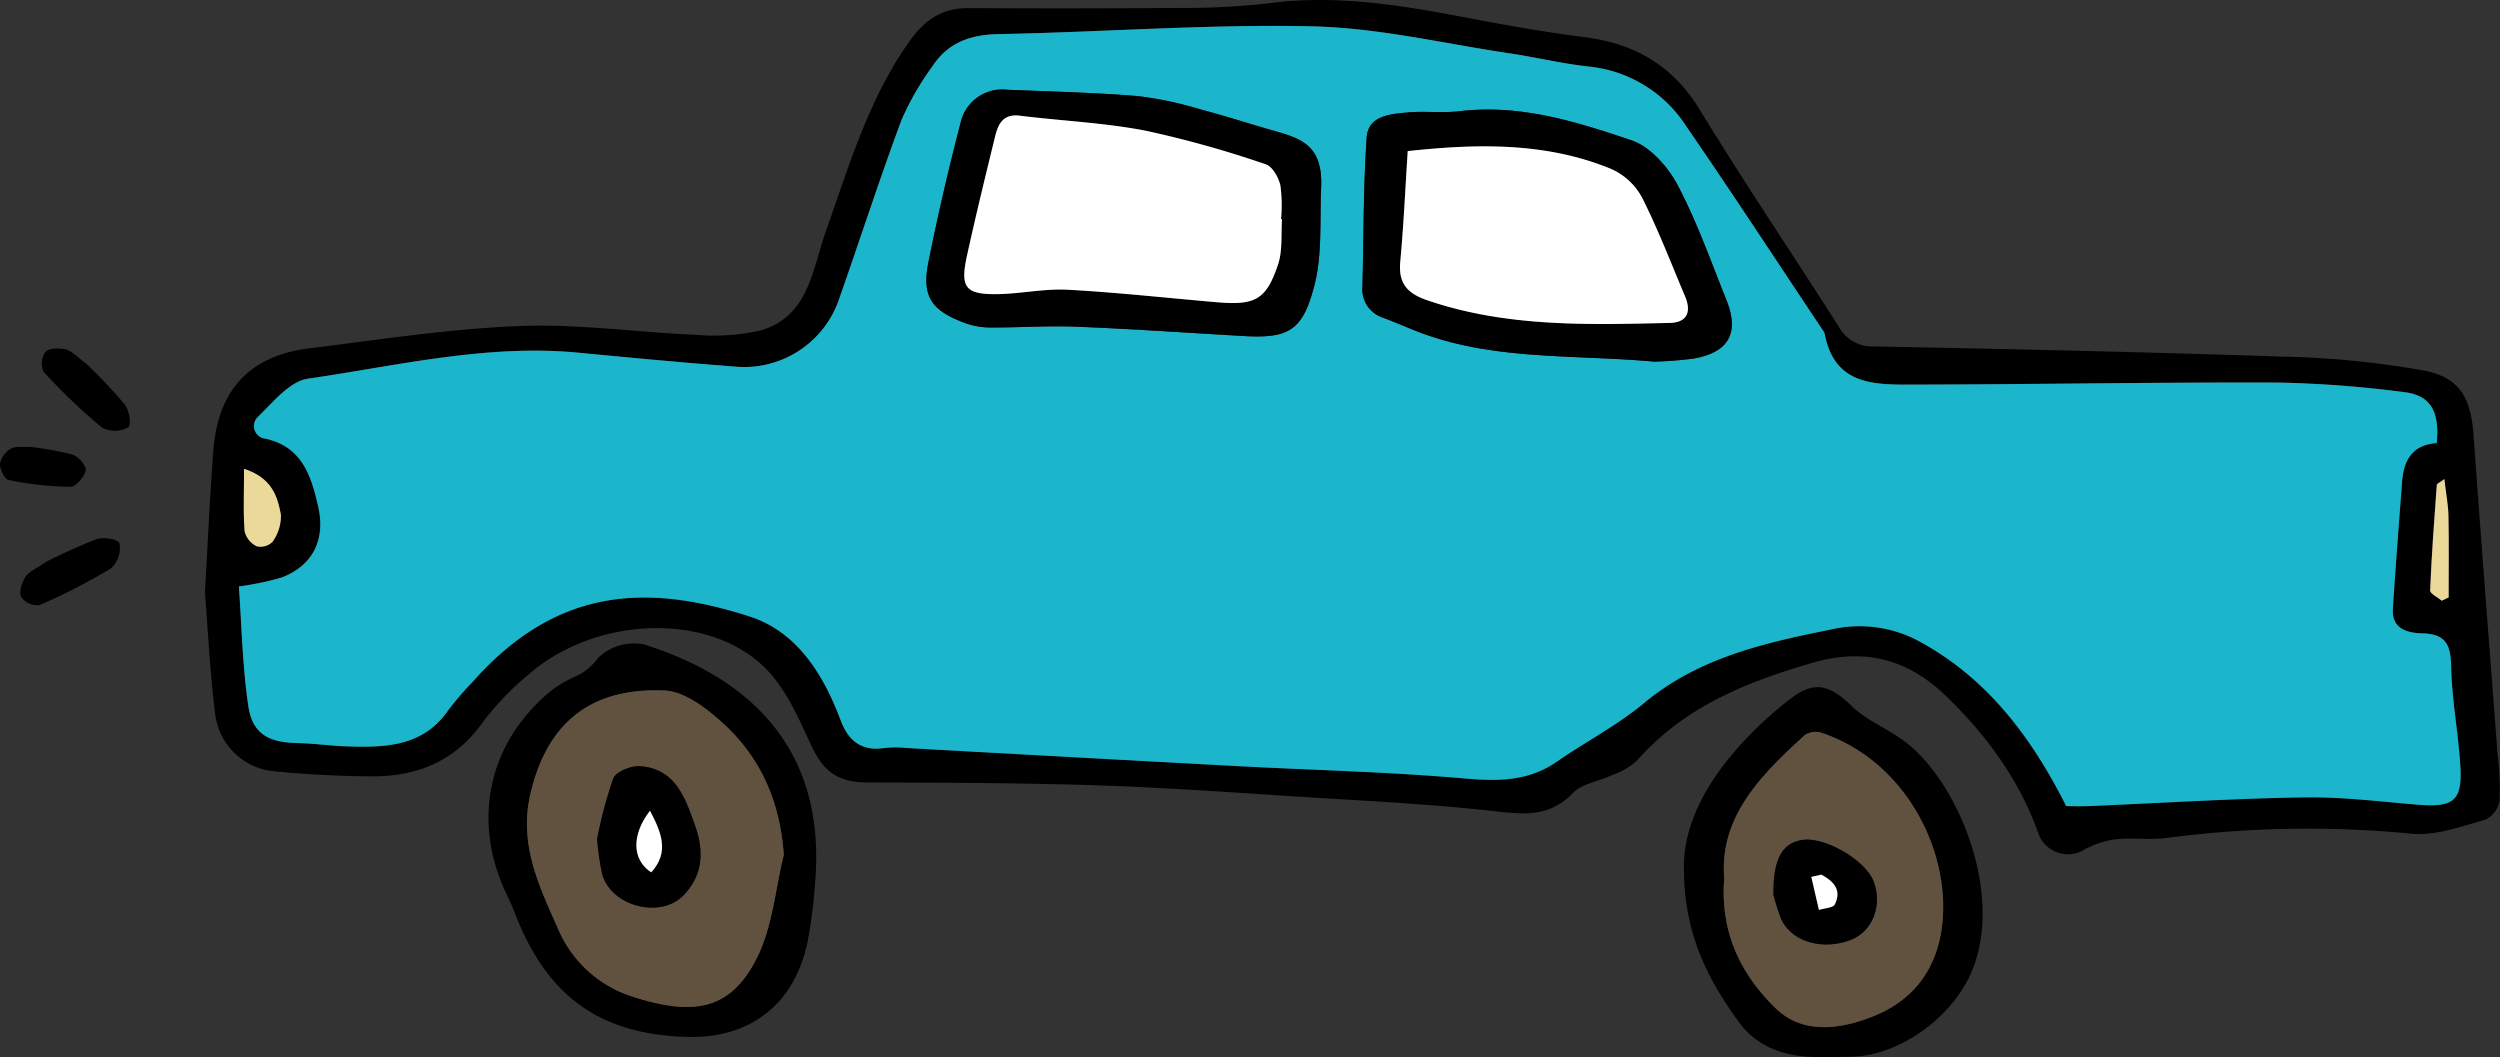
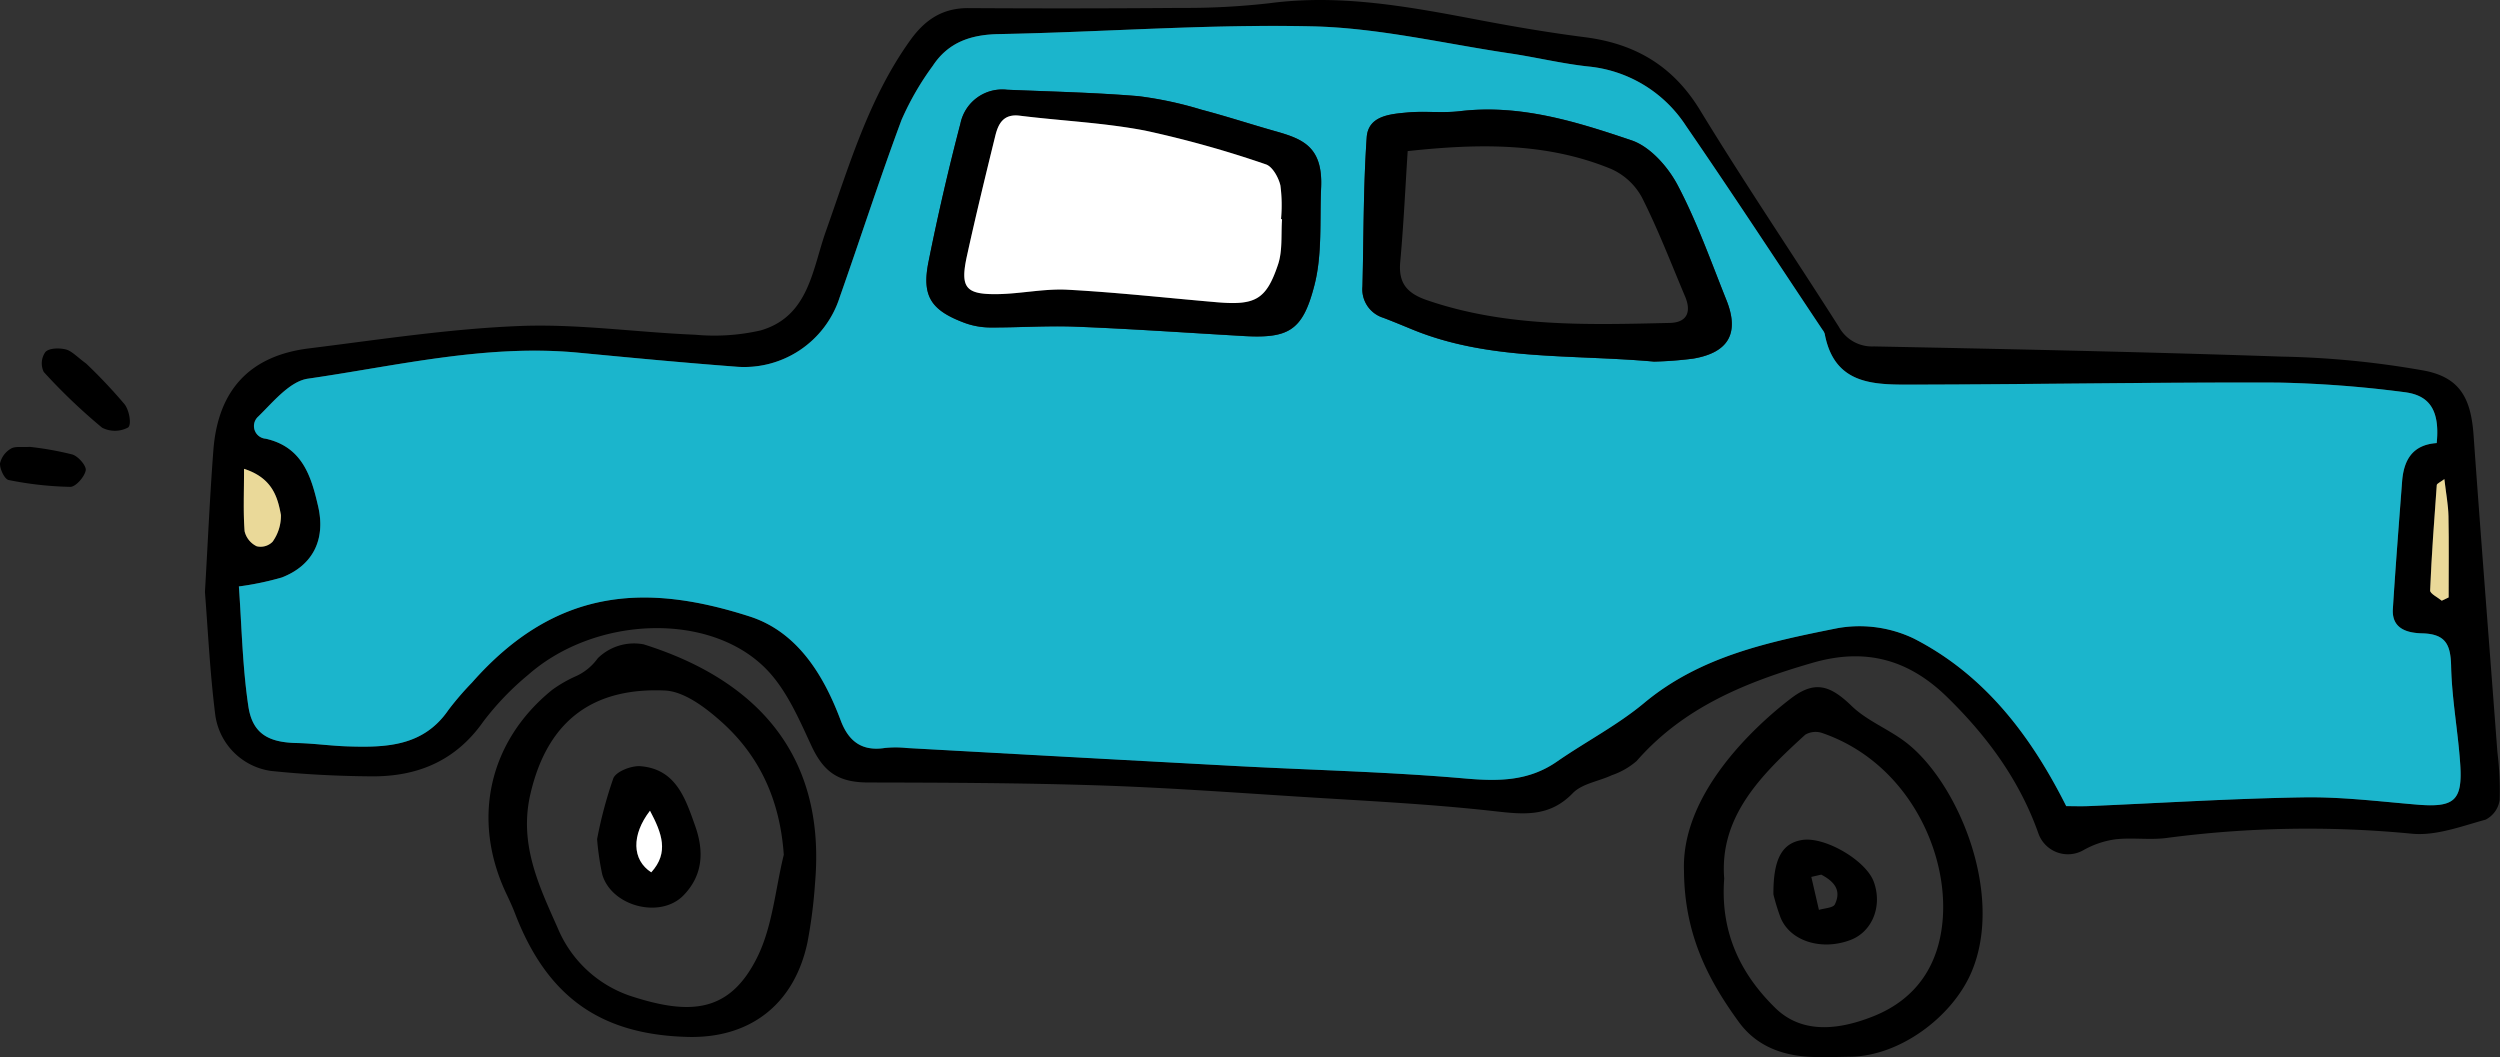
<svg xmlns="http://www.w3.org/2000/svg" width="335" height="141.658" viewBox="0 0 335 141.658">
  <rect x="0" y="0" width="335" height="141.658" fill="#333333" stroke="none" />
  <g id="Group_939" data-name="Group 939" transform="translate(-835.067 -224.404)">
    <path id="Path_4776" data-name="Path 4776" d="M855.421,303.737c.406-6.971.669-13,1.131-19.017.615-8.052,4.881-12.649,12.8-13.631,9.389-1.166,18.786-2.624,28.219-3,7.816-.313,15.685.85,23.537,1.168a27.862,27.862,0,0,0,8.787-.579c6.461-1.89,6.911-8.159,8.739-13.309,3.132-8.816,5.744-17.839,11.316-25.594,1.974-2.747,4.327-4.305,7.792-4.285q14.221.087,28.444-.027a98.779,98.779,0,0,0,11.911-.631c9.589-1.263,18.874.509,28.2,2.279,4.649.882,9.323,1.676,14.017,2.275,6.719.858,11.812,3.809,15.448,9.775,5.981,9.813,12.43,19.337,18.6,29.032a5.067,5.067,0,0,0,4.7,2.631c18.209.36,36.42.741,54.621,1.364a121.094,121.094,0,0,1,19.186,1.892c4.817.948,6.206,3.818,6.549,8.659,1.005,14.156,2.128,28.3,3.193,42.454a41.366,41.366,0,0,1,.3,6.432,3.519,3.519,0,0,1-1.871,2.608c-3.256.892-6.7,2.211-9.927,1.884a144.448,144.448,0,0,0-32.9.583c-2.233.283-4.545-.085-6.784.171a12.061,12.061,0,0,0-4.294,1.456,4.194,4.194,0,0,1-6-2.16c-2.524-7.178-6.87-13.086-12.249-18.345-5.136-5.022-10.9-6.664-18.017-4.609-8.945,2.586-17.285,5.947-23.6,13.164a9.955,9.955,0,0,1-3.314,1.9c-1.751.827-4,1.123-5.243,2.41-3.144,3.249-6.582,2.856-10.583,2.407-8.766-.982-17.6-1.392-26.409-1.954-8.918-.568-17.837-1.216-26.766-1.5-10.218-.328-20.447-.362-30.671-.383-4.025-.008-5.977-1.418-7.633-5s-3.315-7.421-5.986-10.165c-7.537-7.743-22.916-7.193-31.929.738a37.472,37.472,0,0,0-6.031,6.287c-3.71,5.274-8.837,7.367-14.979,7.318-4.508-.036-9.033-.26-13.515-.733a8.786,8.786,0,0,1-7.407-7.511C856.081,314.434,855.81,308.624,855.421,303.737Zm299.055-19.961c.511-5.034-1.508-6.506-4.487-6.846a153.026,153.026,0,0,0-16.755-1.264c-16.247-.057-32.5.241-48.743.271-5.181.008-10.709.22-12.025-6.8a1.7,1.7,0,0,0-.312-.563c-6.081-9.114-12.074-18.288-18.283-27.313a17.635,17.635,0,0,0-13.1-7.952c-3.516-.38-6.978-1.233-10.482-1.754-8.828-1.311-17.645-3.424-26.5-3.624-13.982-.316-27.991.776-41.993,1.038-3.789.07-6.789,1.116-8.858,4.263a37.812,37.812,0,0,0-4.176,7.232c-2.929,7.859-5.5,15.85-8.287,23.764a13.435,13.435,0,0,1-14.052,9.295c-6.986-.532-13.963-1.19-20.938-1.859-12.309-1.181-24.252,1.739-36.268,3.48-2.43.352-4.644,3.107-6.652,5.068a1.7,1.7,0,0,0,1,2.975c4.877,1.109,6.077,4.96,7.021,9.077,1.011,4.4-.664,7.891-4.872,9.521a39.1,39.1,0,0,1-5.752,1.2c.378,5.215.471,10.684,1.27,16.05.549,3.694,2.715,4.856,6.488,4.931,2.259.046,4.51.375,6.769.449,5.146.169,10.188.034,13.553-4.88a39.83,39.83,0,0,1,3.153-3.666c11.441-12.986,23.666-13.211,37.208-8.863,6.326,2.032,9.887,7.747,12.2,13.92,1.057,2.821,2.852,4.18,5.937,3.7a14.152,14.152,0,0,1,2.908.007q22.106,1.2,44.213,2.42c10.219.545,20.465.774,30.653,1.669,4.466.391,8.479.36,12.267-2.267,3.86-2.675,8.1-4.868,11.687-7.856,7.56-6.3,16.769-8.19,25.9-10.022a16.847,16.847,0,0,1,10.253,1.392c9.416,4.825,15.625,12.916,20.411,22.452.942,0,2.013.039,3.082-.007,9.573-.406,19.141-1.012,28.718-1.168,5.049-.082,10.115.545,15.164.97,4.995.42,6.156-.484,5.834-5.369-.29-4.4-1.129-8.779-1.224-13.179-.063-2.909-.739-4.319-3.876-4.4-1.87-.049-4.1-.528-3.93-3.271.359-5.694.806-11.382,1.237-17.072C1150.056,286.1,1151.191,284,1154.476,283.776Zm-293.815,3.451c0,3.262-.12,5.827.076,8.369a3.011,3.011,0,0,0,1.615,2.008,2.253,2.253,0,0,0,2.13-.6,5.969,5.969,0,0,0,1.121-3.59C865.162,290.978,864.435,288.447,860.661,287.227ZM1155.5,288.6c-.561.429-1,.6-1.017.8-.348,4.7-.7,9.407-.888,14.117-.017.437,1.013.916,1.558,1.376l.919-.439c0-3.631.049-7.261-.023-10.891C1156.024,292.086,1155.735,290.606,1155.5,288.6Z" transform="translate(7.108 0)" />
    <path id="Path_4777" data-name="Path 4777" d="M910.259,341.046c-11.743-.309-18.869-5.432-23.151-16.624-.347-.905-.765-1.782-1.177-2.659-4.643-9.9-2.3-20.339,6.167-27.209a17.576,17.576,0,0,1,3.322-1.9,7.317,7.317,0,0,0,2.806-2.349,6.935,6.935,0,0,1,6.147-1.866c14.543,4.57,24.5,14.3,22.97,31.965a65.8,65.8,0,0,1-1.024,8C924.559,336.674,918.635,341.267,910.259,341.046Zm12.894-24.413c-.509-7.318-3.23-13.283-8.478-17.924-2.1-1.861-4.906-3.972-7.471-4.083-9.014-.386-15.593,3.451-18.006,13.878-1.546,6.68,1.12,12.237,3.65,17.924a16.142,16.142,0,0,0,9.629,9.083c8.08,2.673,13.387,2.329,17.092-5.085C921.646,326.269,922.015,321.258,923.154,316.633Z" transform="translate(16.942 22.306)" />
    <path id="Path_4778" data-name="Path 4778" d="M1002.32,317.278c-.229-6.093,3.072-12.019,7.87-17.237a51.337,51.337,0,0,1,6.414-5.845c3.207-2.474,5.266-1.847,8.179.973,2.026,1.962,4.86,3.06,7.152,4.784,7.112,5.35,13.4,20.55,8.863,30.982-2.595,5.962-9.589,11.128-16.1,11.233-1.835.03-3.673.109-5.5.019-3.826-.189-7.232-1.508-9.529-4.668C1005.565,331.879,1002.382,325.824,1002.32,317.278Zm5.39,1.017c-.564,7.363,2.325,12.921,6.855,17.352,3.7,3.616,8.747,2.851,13.13,1.105,5.793-2.308,8.887-6.935,9.311-13.242.626-9.3-5.012-20.88-16.158-24.712a2.729,2.729,0,0,0-2.28.223C1012.672,304.394,1007.047,309.964,1007.71,318.3Z" transform="translate(58.402 23.833)" />
    <path id="Path_4779" data-name="Path 4779" d="M839.071,268.786a42.2,42.2,0,0,1,5.694,1.021c.791.24,1.909,1.538,1.788,2.137-.175.874-1.337,2.2-2.068,2.2a45.932,45.932,0,0,1-8.261-.917c-.542-.105-1.191-1.469-1.155-2.223a3.079,3.079,0,0,1,1.458-1.978C837.092,268.673,837.989,268.859,839.071,268.786Z" transform="translate(0 15.499)" />
    <path id="Path_4780" data-name="Path 4780" d="M845.162,261.031a70.536,70.536,0,0,1,5.143,5.447c.652.834.974,2.759.476,3.126a3.75,3.75,0,0,1-3.48.023,77.406,77.406,0,0,1-7.815-7.464,2.614,2.614,0,0,1,.22-2.675c.472-.519,1.78-.572,2.721-.349C843.222,259.326,844.018,260.205,845.162,261.031Z" transform="translate(1.446 12.086)" />
-     <path id="Path_4781" data-name="Path 4781" d="M840.45,281.078A70.664,70.664,0,0,1,847.28,278c1-.344,2.924-.019,3.11.571a3.754,3.754,0,0,1-1.116,3.3,77.389,77.389,0,0,1-9.609,4.946,2.611,2.611,0,0,1-2.455-1.082c-.336-.617.04-1.87.558-2.686C838.2,282.354,839.295,281.89,840.45,281.078Z" transform="translate(0.703 18.666)" />
    <path id="Path_4782" data-name="Path 4782" d="M1153.3,282.878c-3.285.228-4.42,2.319-4.636,5.157-.432,5.69-.878,11.378-1.237,17.072-.172,2.743,2.06,3.222,3.93,3.27,3.137.08,3.813,1.49,3.876,4.4.095,4.4.934,8.777,1.224,13.179.323,4.884-.839,5.788-5.834,5.368-5.049-.425-10.115-1.052-15.164-.97-9.577.156-19.145.762-28.718,1.168-1.069.046-2.14.007-3.082.007-4.786-9.536-10.995-17.627-20.411-22.452A16.847,16.847,0,0,0,1073,307.683c-9.135,1.832-18.345,3.727-25.9,10.022-3.586,2.989-7.827,5.181-11.687,7.856-3.788,2.627-7.8,2.658-12.267,2.267-10.188-.894-20.434-1.124-30.653-1.669q-22.108-1.182-44.213-2.42a14.152,14.152,0,0,0-2.908-.007c-3.084.478-4.88-.881-5.937-3.7-2.31-6.173-5.87-11.888-12.2-13.92-13.542-4.349-25.767-4.123-37.208,8.863a39.838,39.838,0,0,0-3.153,3.666c-3.365,4.914-8.407,5.049-13.553,4.88-2.259-.074-4.51-.4-6.769-.449-3.774-.076-5.939-1.237-6.488-4.931-.8-5.366-.892-10.835-1.27-16.05a39.094,39.094,0,0,0,5.752-1.2c4.208-1.63,5.883-5.118,4.872-9.521-.944-4.118-2.144-7.968-7.021-9.077a1.7,1.7,0,0,1-1-2.975c2.008-1.96,4.222-4.716,6.652-5.068,12.016-1.74,23.959-4.66,36.268-3.48,6.975.669,13.952,1.328,20.938,1.859a13.435,13.435,0,0,0,14.052-9.295c2.789-7.913,5.358-15.9,8.287-23.764a37.812,37.812,0,0,1,4.176-7.232c2.068-3.148,5.069-4.193,8.858-4.263,14-.262,28.011-1.353,41.993-1.038,8.858.2,17.675,2.313,26.5,3.624,3.5.521,6.966,1.373,10.482,1.754a17.635,17.635,0,0,1,13.1,7.952c6.209,9.025,12.2,18.2,18.283,27.313a1.7,1.7,0,0,1,.312.563c1.317,7.02,6.844,6.808,12.025,6.8,16.247-.03,32.5-.328,48.743-.271a153.011,153.011,0,0,1,16.755,1.264C1151.792,276.372,1153.811,277.844,1153.3,282.878ZM992.836,268.5c6.5.44,8.464-.475,10.083-6.761,1.073-4.16.7-8.7.9-13.076.25-5.521-2.488-6.54-6.151-7.577-3.3-.934-6.561-2.006-9.876-2.876a50.378,50.378,0,0,0-8.451-1.813c-5.856-.487-11.741-.614-17.614-.862a5.717,5.717,0,0,0-6.237,4.513q-2.41,9.208-4.285,18.556c-.913,4.551.312,6.452,4.7,8.12a10.105,10.105,0,0,0,3.454.667c3.867.028,7.74-.259,11.6-.105C978.25,267.568,985.541,268.078,992.836,268.5Zm55.578,3.462a49.711,49.711,0,0,0,5.262-.4q7.12-1.21,4.45-7.842c-2.079-5.189-3.947-10.5-6.548-15.423-1.293-2.447-3.679-5.14-6.16-5.98-7.392-2.5-14.94-4.873-23.005-3.91-2.333.279-4.734-.043-7.078.178-2.291.215-5.211.433-5.412,3.334-.459,6.643-.4,13.321-.569,19.984a3.991,3.991,0,0,0,2.8,4.192c1.307.5,2.6,1.038,3.894,1.569C1026.286,271.864,1037.2,270.963,1048.414,271.959Z" transform="translate(8.284 0.898)" fill="#1bb5cc" />
    <path id="Path_4783" data-name="Path 4783" d="M859.314,270.967c3.774,1.22,4.5,3.751,4.942,6.185a5.969,5.969,0,0,1-1.121,3.59,2.253,2.253,0,0,1-2.13.6,3.011,3.011,0,0,1-1.615-2.008C859.194,276.794,859.314,274.229,859.314,270.967Z" transform="translate(8.455 16.26)" fill="#ead999" />
    <path id="Path_4784" data-name="Path 4784" d="M1078.329,271.987c.231,2,.519,3.482.549,4.966.072,3.629.023,7.26.023,10.891l-.919.439c-.545-.46-1.576-.939-1.558-1.376.192-4.71.54-9.415.888-14.117C1077.328,272.587,1077.768,272.416,1078.329,271.987Z" transform="translate(84.283 16.616)" fill="#ead999" />
-     <path id="Path_4785" data-name="Path 4785" d="M921.819,315c-1.139,4.625-1.507,9.636-3.585,13.793-3.7,7.414-9.011,7.758-17.092,5.085a16.142,16.142,0,0,1-9.629-9.083c-2.53-5.687-5.2-11.244-3.65-17.924,2.414-10.427,8.992-14.264,18.006-13.878,2.565.111,5.367,2.222,7.471,4.083C918.589,301.715,921.31,307.68,921.819,315ZM896.8,312.905a36.755,36.755,0,0,0,.688,4.73c1.251,4.3,7.788,5.977,10.877,2.818,2.654-2.713,2.765-5.958,1.576-9.318-1.3-3.683-2.569-7.607-7.309-8-1.214-.1-3.284.7-3.658,1.62A57.262,57.262,0,0,0,896.8,312.905Z" transform="translate(18.277 23.942)" fill="#61523f" />
-     <path id="Path_4786" data-name="Path 4786" d="M1006.33,316.741c-.662-8.331,4.962-13.9,10.858-19.275a2.729,2.729,0,0,1,2.28-.223c11.146,3.832,16.784,15.408,16.158,24.712-.424,6.308-3.517,10.934-9.311,13.242-4.384,1.746-9.434,2.511-13.13-1.105C1008.655,329.663,1005.766,324.1,1006.33,316.741Zm6.595,2.13a27.789,27.789,0,0,0,.959,3.111c1.289,3.161,5.5,4.469,9.377,2.991,2.924-1.113,4.3-4.56,3.109-7.8-1.047-2.859-6.542-6.07-9.578-5.6C1014.134,311.988,1012.889,314.039,1012.925,318.872Z" transform="translate(59.782 25.386)" fill="#61523f" />
    <path id="Path_4787" data-name="Path 4787" d="M968.992,266.284c-7.3-.418-14.586-.928-21.887-1.217-3.859-.154-7.732.134-11.6.105a10.107,10.107,0,0,1-3.454-.667c-4.385-1.668-5.61-3.569-4.7-8.12q1.872-9.334,4.285-18.556a5.717,5.717,0,0,1,6.237-4.513c5.873.248,11.758.375,17.614.862a50.378,50.378,0,0,1,8.451,1.813c3.315.87,6.576,1.943,9.876,2.876,3.663,1.038,6.4,2.056,6.151,7.577-.2,4.375.177,8.917-.9,13.077C977.455,265.81,975.5,266.724,968.992,266.284Zm5.74-15.617-.135-.011a20.236,20.236,0,0,0-.084-4.509c-.25-1.069-1.07-2.549-1.96-2.832a141.6,141.6,0,0,0-16.115-4.51C950.9,237.734,945.2,237.5,939.59,236.8c-2.2-.275-2.887,1.087-3.292,2.736-1.307,5.332-2.608,10.667-3.783,16.027-.944,4.3-.209,5.224,4.176,5.146,3.109-.057,6.228-.756,9.312-.588,6.66.362,13.3,1.1,19.948,1.673,5.182.444,6.654-.308,8.245-5.057C974.823,254.861,974.579,252.7,974.731,250.667Z" transform="translate(32.129 3.11)" />
    <path id="Path_4788" data-name="Path 4788" d="M1009.445,269.057c-11.211-1-22.128-.094-32.369-4.3-1.294-.532-2.586-1.07-3.894-1.569a3.991,3.991,0,0,1-2.8-4.192c.167-6.664.111-13.341.569-19.984.2-2.9,3.121-3.119,5.412-3.334,2.344-.221,4.745.1,7.078-.178,8.066-.963,15.613,1.411,23.005,3.91,2.481.839,4.868,3.532,6.16,5.98,2.6,4.921,4.469,10.234,6.548,15.423q2.657,6.636-4.45,7.842A49.71,49.71,0,0,1,1009.445,269.057Zm-33-28.205c-.327,5.042-.551,9.956-1,14.848-.266,2.889.951,4.227,3.616,5.139,10.611,3.632,21.56,3.291,32.508,3.037,2.338-.054,2.91-1.5,2.044-3.551-1.881-4.451-3.61-8.98-5.789-13.282a8.713,8.713,0,0,0-4.12-3.8C994.918,239.628,985.732,239.852,976.449,240.852Z" transform="translate(47.253 3.8)" />
    <path id="Path_4789" data-name="Path 4789" d="M894.369,310.275a57.262,57.262,0,0,1,2.175-8.151c.374-.919,2.443-1.722,3.658-1.62,4.74.4,6,4.319,7.309,8,1.189,3.359,1.078,6.6-1.576,9.318-3.09,3.159-9.626,1.477-10.877-2.818A36.755,36.755,0,0,1,894.369,310.275Zm7.086-3.806c-2.5,3.25-2.416,6.588.17,8.254C904.048,312.067,903.036,309.452,901.455,306.469Z" transform="translate(20.709 26.572)" />
    <path id="Path_4790" data-name="Path 4790" d="M1011.2,315.138c-.036-4.833,1.209-6.884,3.867-7.3,3.036-.472,8.531,2.739,9.578,5.6,1.189,3.242-.185,6.689-3.109,7.8-3.882,1.477-8.088.17-9.377-2.991A27.789,27.789,0,0,1,1011.2,315.138Zm6.407-2.654-1.33.306q.51,2.21,1.021,4.421c.735-.235,1.9-.262,2.135-.742C1020.4,314.473,1019.194,313.329,1017.608,312.484Z" transform="translate(61.506 29.12)" />
    <path id="Path_4791" data-name="Path 4791" d="M973.417,249.774c-.152,2.031.092,4.193-.536,6.066-1.591,4.749-3.063,5.5-8.245,5.057-6.649-.571-13.288-1.311-19.948-1.673-3.084-.167-6.2.532-9.312.588-4.385.078-5.12-.843-4.176-5.146,1.175-5.36,2.476-10.7,3.783-16.027.4-1.649,1.088-3.011,3.292-2.736,5.614.7,11.309.938,16.848,2.009a141.6,141.6,0,0,1,16.115,4.51c.891.283,1.711,1.763,1.96,2.832a20.236,20.236,0,0,1,.084,4.509Z" transform="translate(33.443 4.003)" fill="#fff" />
-     <path id="Path_4792" data-name="Path 4792" d="M975.147,239.576c9.282-1,18.469-1.224,27.258,2.389a8.713,8.713,0,0,1,4.12,3.8c2.179,4.3,3.909,8.831,5.789,13.282.866,2.048.294,3.5-2.044,3.551-10.947.254-21.9.595-32.508-3.037-2.665-.912-3.882-2.25-3.616-5.139C974.6,249.531,974.82,244.618,975.147,239.576Z" transform="translate(48.555 5.076)" fill="#fff" />
    <path id="Path_4793" data-name="Path 4793" d="M900.093,304.923c1.581,2.983,2.593,5.6.17,8.254C897.677,311.511,897.592,308.173,900.093,304.923Z" transform="translate(22.071 28.118)" fill="#fff" />
-     <path id="Path_4794" data-name="Path 4794" d="M1016.293,311.27c1.587.845,2.794,1.989,1.825,3.986-.233.48-1.4.507-2.135.742q-.512-2.21-1.021-4.421Z" transform="translate(62.821 30.334)" fill="#fff" />
  </g>
</svg>